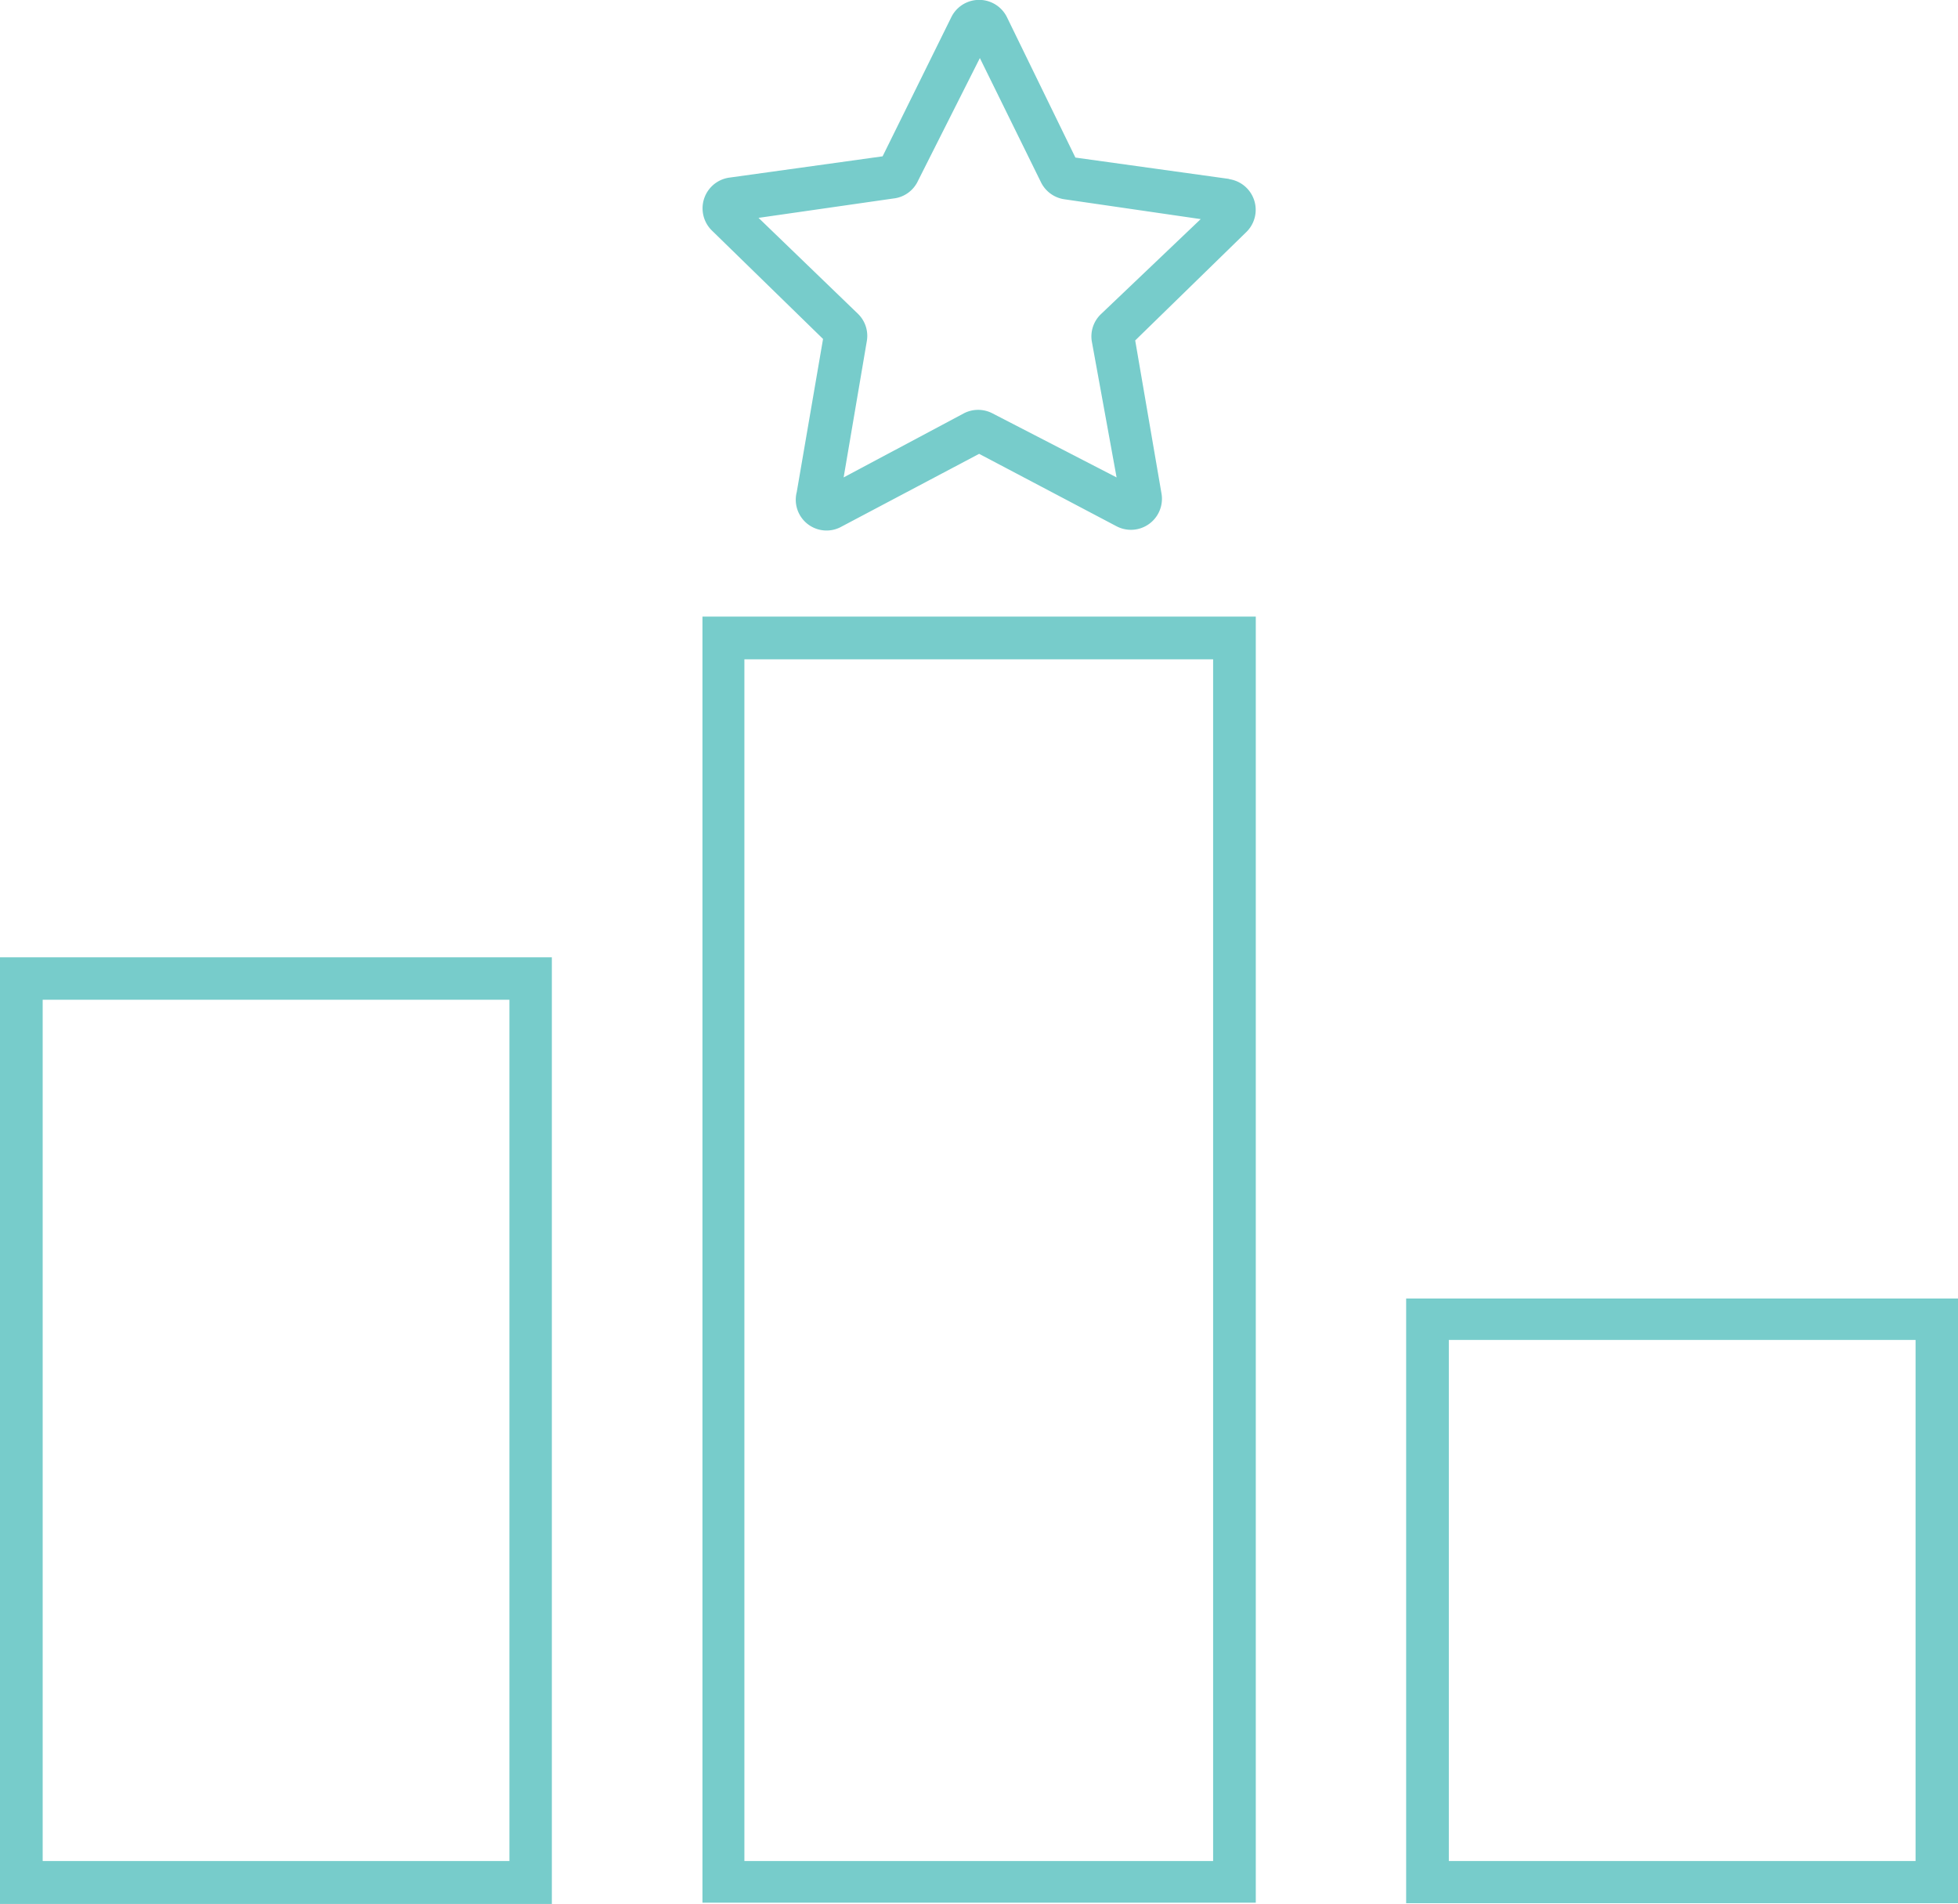
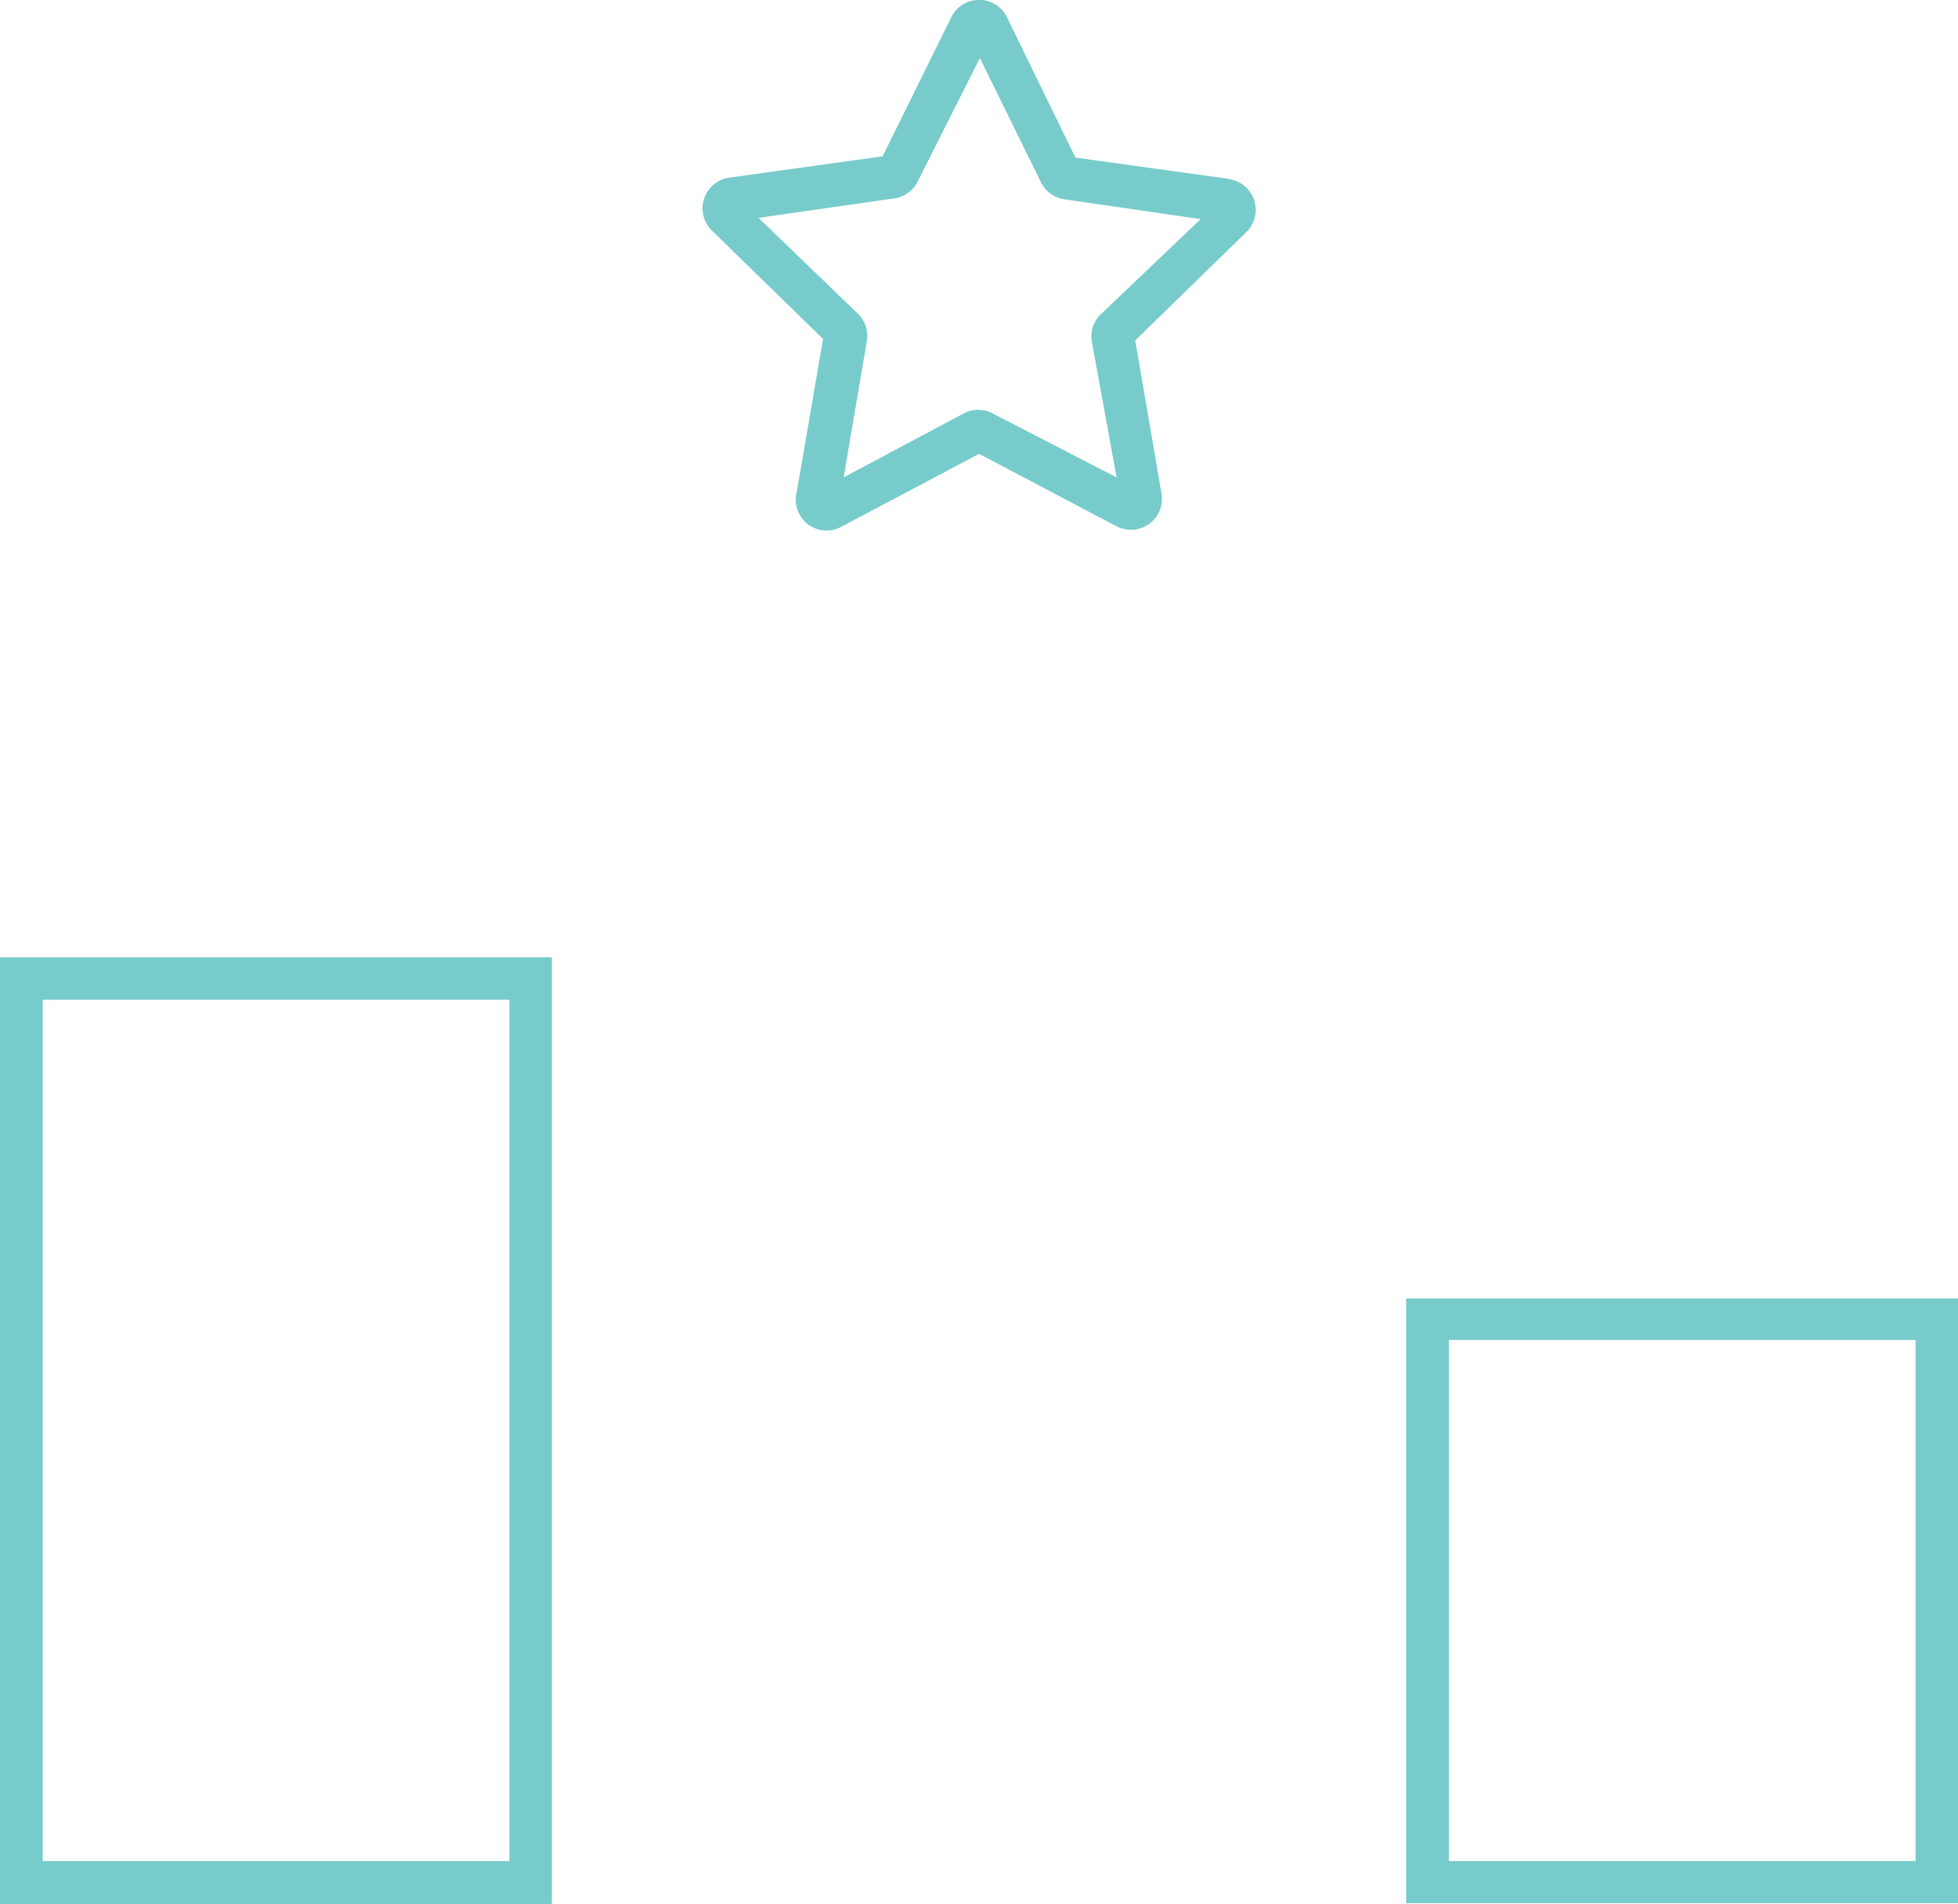
<svg xmlns="http://www.w3.org/2000/svg" viewBox="0 0 78.91 76.73">
  <defs>
    <style>.cls-1{fill:#77cccb;}</style>
  </defs>
  <title>star-icon</title>
  <g id="Layer_2" data-name="Layer 2">
    <g id="Layer_1-2" data-name="Layer 1">
      <g id="Header">
        <path class="cls-1" d="M0,76.73H22.24V38.58H0ZM1.72,40.29H20.53V75H1.72Z" />
-         <path class="cls-1" d="M28.31,76.68h22.3V24.85H28.31ZM30,26.57H48.89V75H30Z" />
        <path class="cls-1" d="M56.67,52.33V76.7H78.91V52.33ZM77.2,75H58.39V54H77.2Z" />
        <path class="cls-1" d="M49.53,7.21l-6.19-.86L40.58.69a1.25,1.25,0,0,0-2.24,0L35.57,6.3l-6.19.86a1.25,1.25,0,0,0-.69,2.13l4.48,4.37-1.06,6.17a1.24,1.24,0,0,0,1.81,1.39l5.54-2.93L45,21.21a1.25,1.25,0,0,0,1.81-1.32l-1.06-6.17,4.48-4.37a1.25,1.25,0,0,0-.69-2.13Zm-5.15,5.44A1.24,1.24,0,0,0,44,13.75L45,19.24,40,16.66a1.25,1.25,0,0,0-1.16,0L34,19.24l.93-5.47a1.24,1.24,0,0,0-.36-1.13l-4-3.86L36,8A1.24,1.24,0,0,0,37,7.28l2.49-4.94,2.46,5a1.25,1.25,0,0,0,.94.69l5.5.8Z" />
      </g>
    </g>
  </g>
</svg>